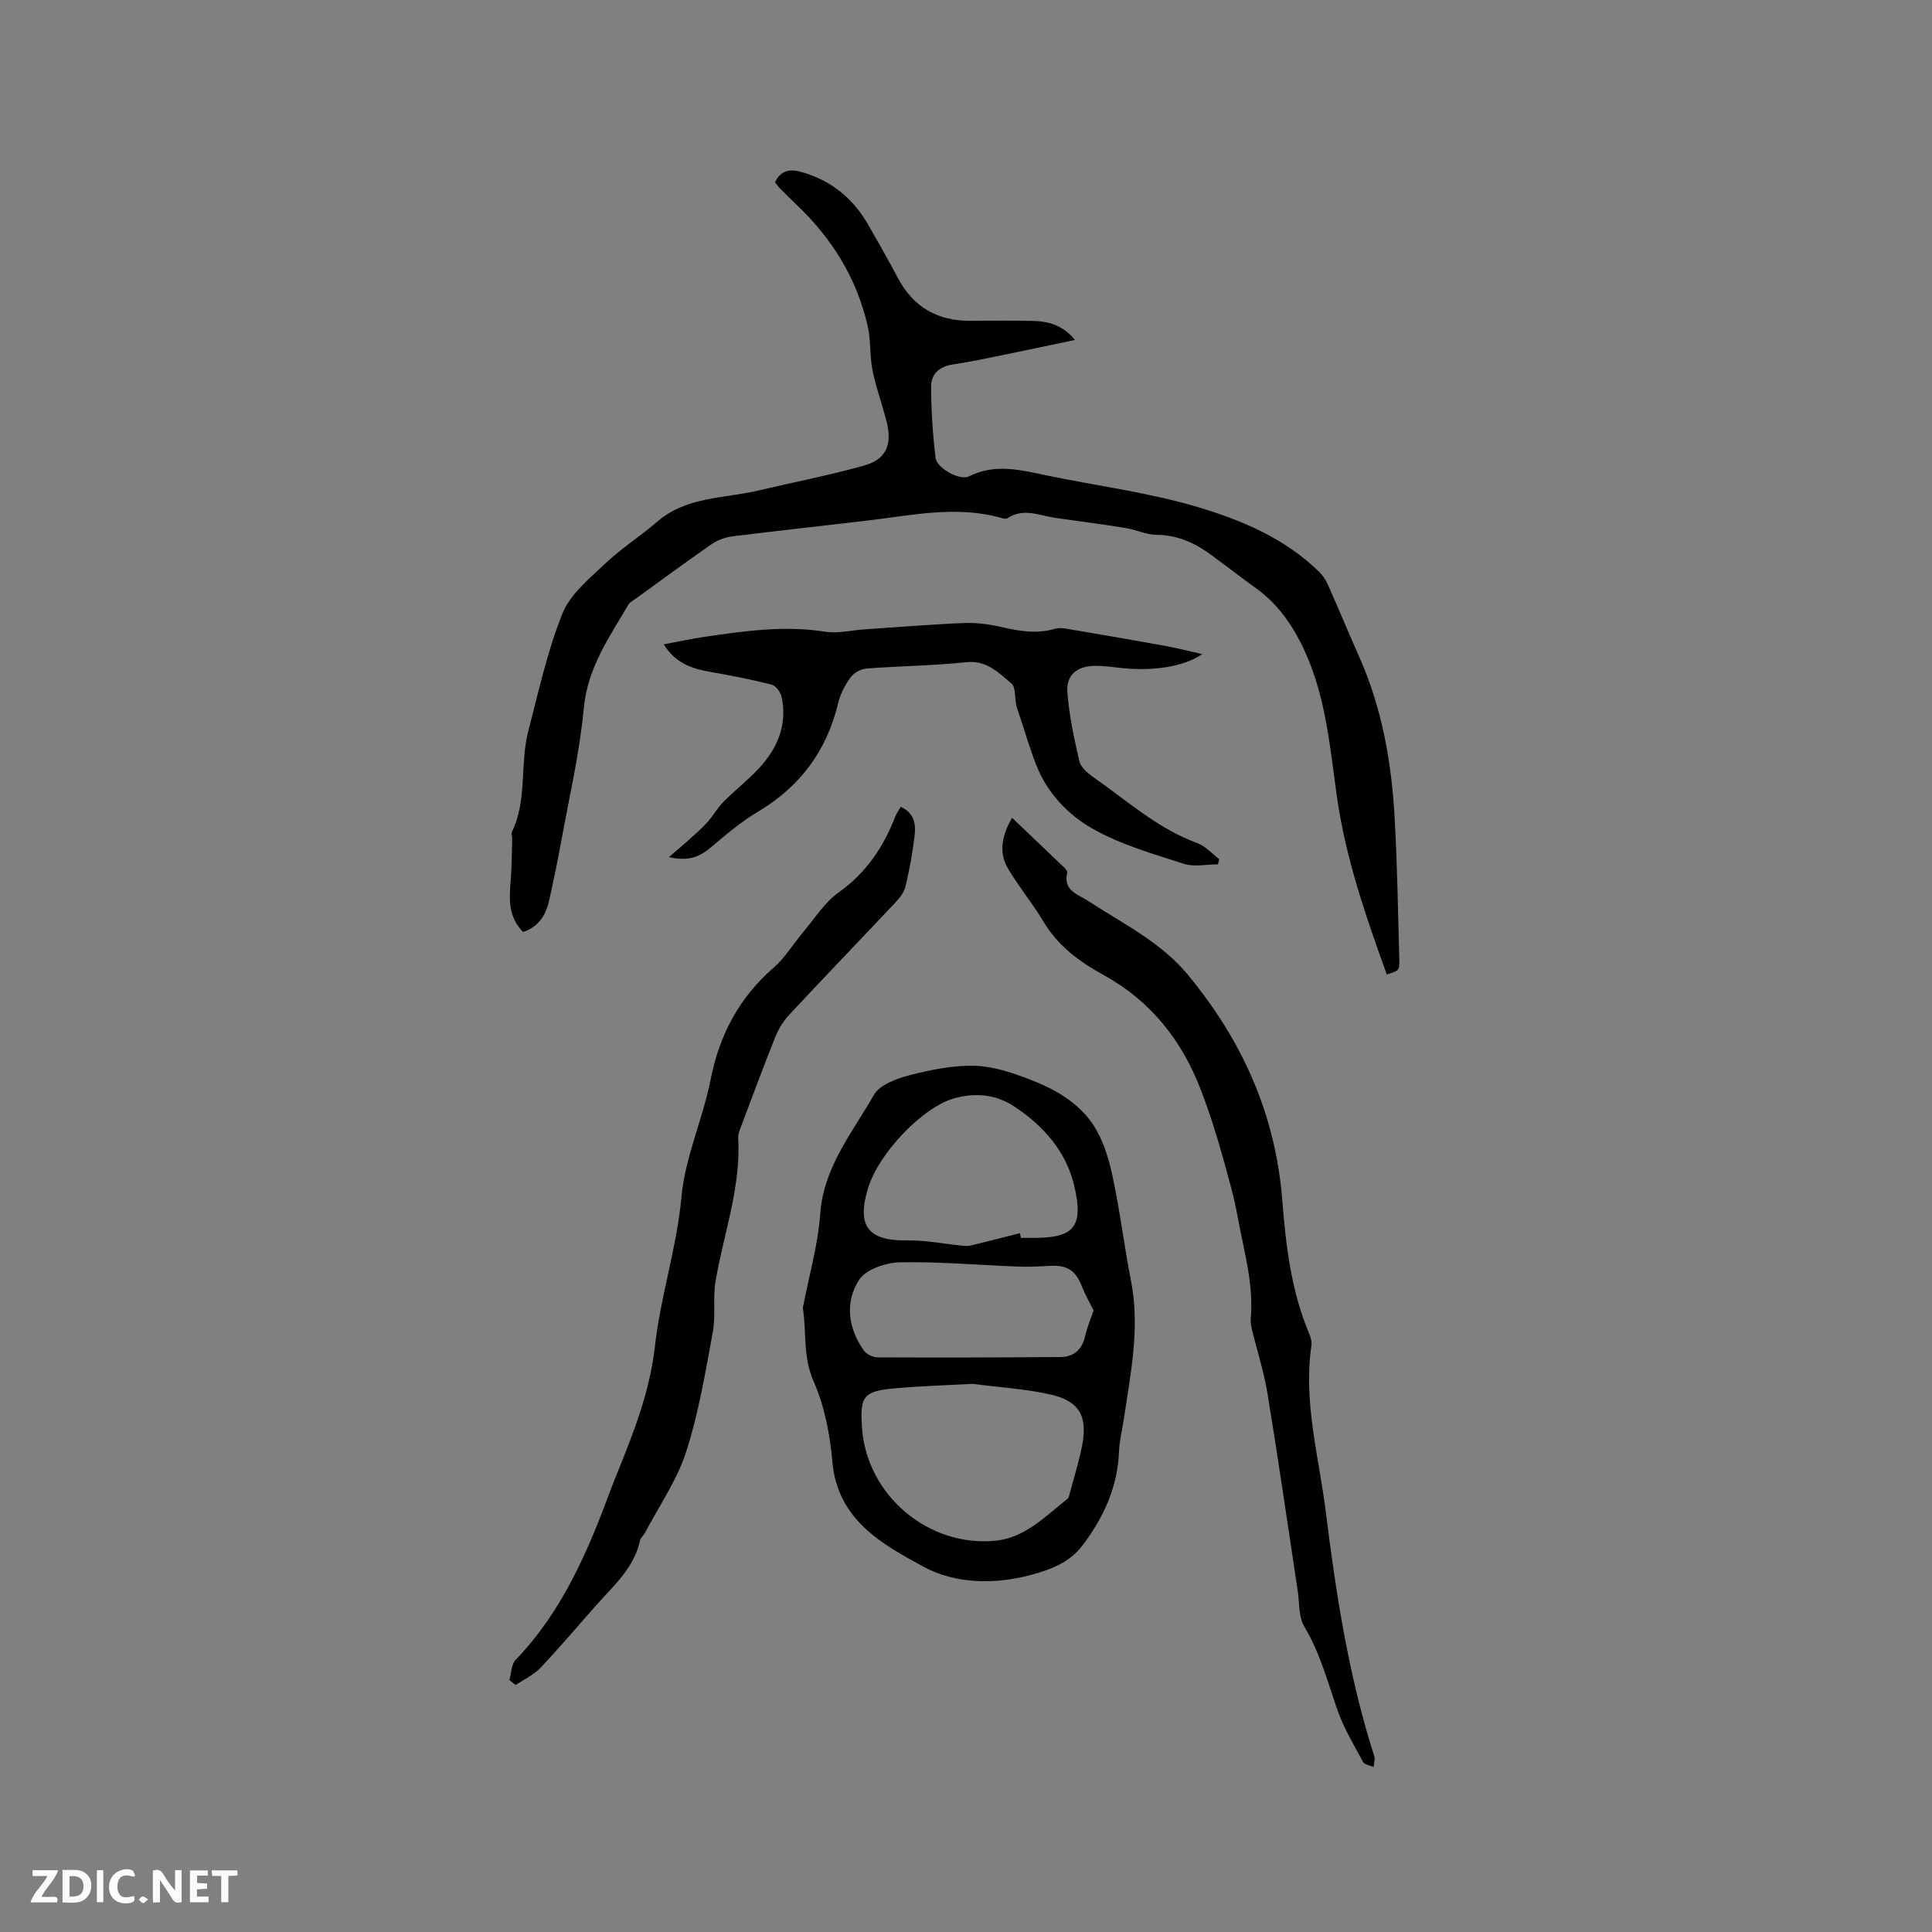
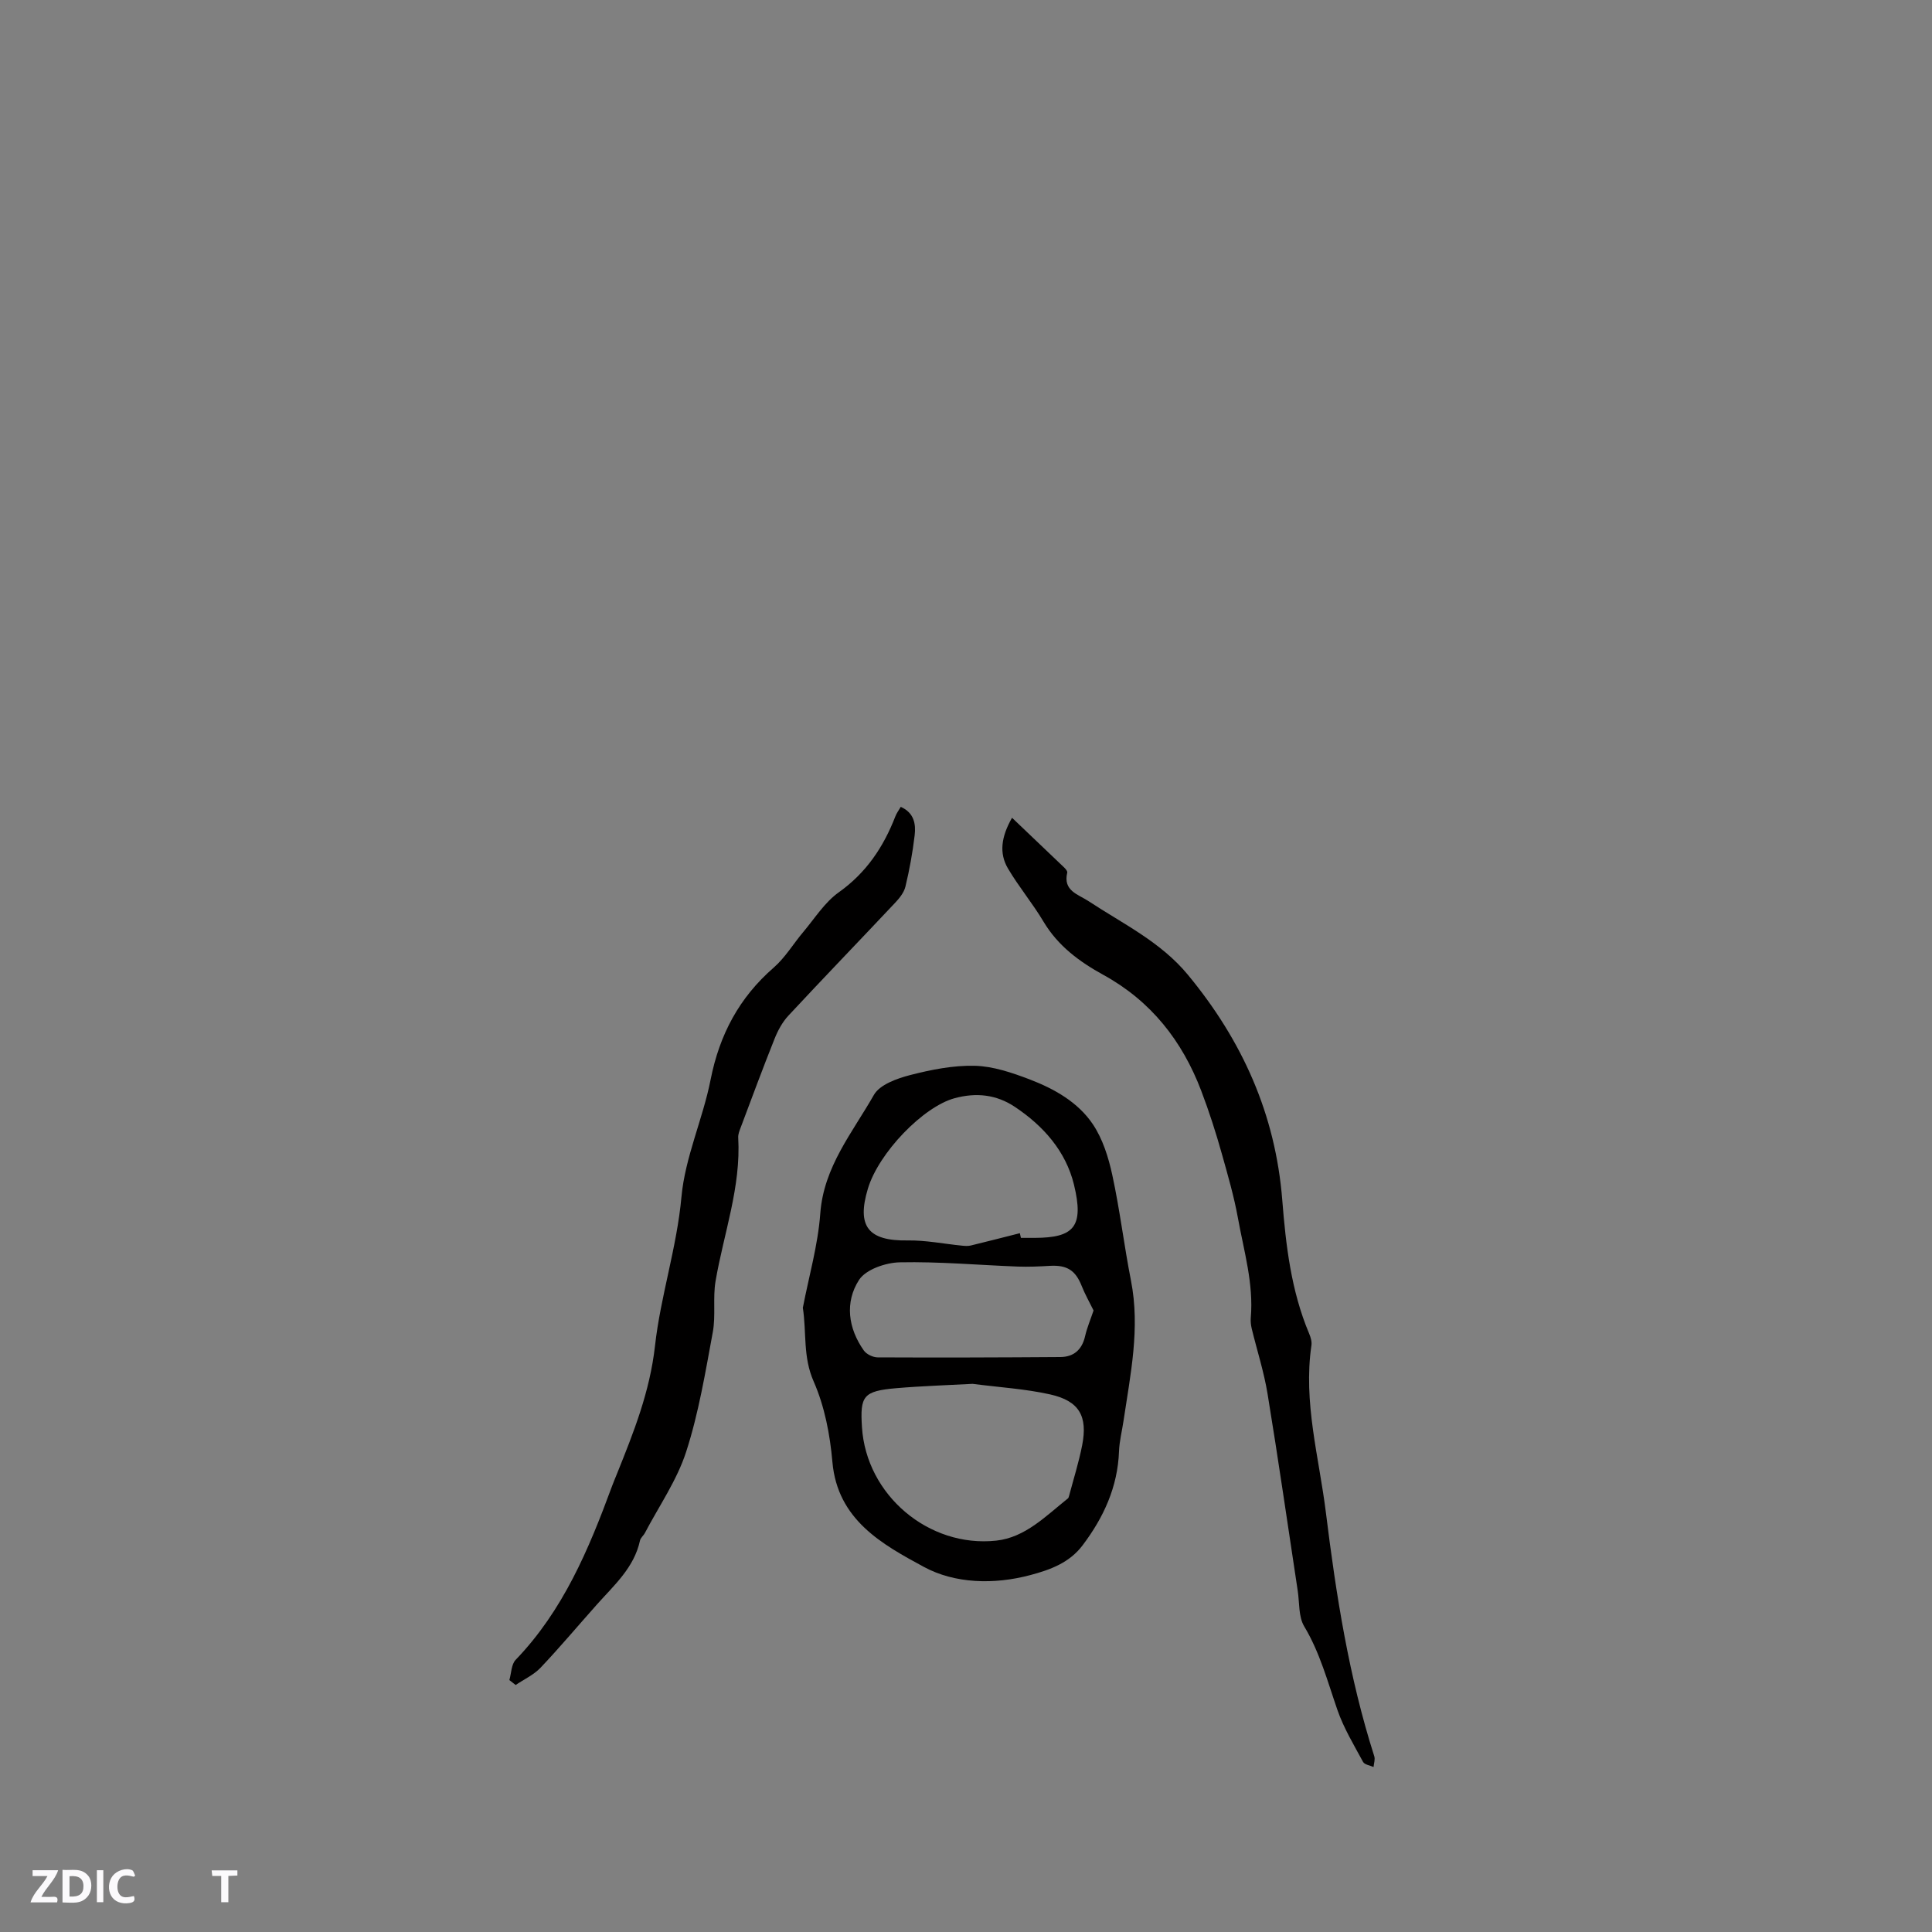
<svg xmlns="http://www.w3.org/2000/svg" enable-background="new 0 0 400 400" viewBox="0 0 400 400">
  <rect x="0" y="0" width="400" height="400" fill="#808080" stroke="none" />
  <g fill="#fbfafc">
-     <path d="m37.59 393.81c-.92.31-1.52.05-2-.78-.7-1.2-1.52-2.34-2.47-3.78v4.59c-.55.03-.95.05-1.41.07-.03-.37-.06-.64-.06-.91 0-1.91 0-3.81 0-5.7 1.13-.41 1.77-.03 2.29.91.62 1.11 1.38 2.14 2.31 3.19v-4.2h1.35v6.61z" />
    <path d="m12.94 393.88v-6.75c1.9.19 3.93-.54 5.37 1.29.8 1.01.78 2.88.03 3.97-1.37 1.97-3.4 1.51-5.4 1.49m1.45-1.22c2.04.12 2.92-.58 2.89-2.21-.03-1.51-.98-2.19-2.89-2z" />
    <path d="m11.81 393.87h-5.49c.68-2.18 2.47-3.48 3.51-5.45h-3.08v-1.21h5.29c-.71 2.13-2.44 3.48-3.47 5.51.86 0 1.63.04 2.39-.01.79-.05 1.14.21.85 1.16" />
-     <path d="m39.33 393.86v-6.61h3.7v1.07h-2.22v1.52c.68.04 1.34.09 2.07.13v1.07c-.72.05-1.38.09-2.1.14v1.48h2.4v1.19h-3.85z" />
    <path d="m27.71 388.56c-1.15-.3-2.46-.61-3.1.64-.37.73-.41 1.93-.06 2.67.63 1.35 1.99.93 3.17.68.35.94-.01 1.32-.93 1.46-1.62.25-3.05-.27-3.76-1.48-.73-1.24-.6-3.03.31-4.17.88-1.11 2.71-1.7 4-1.16.32.13.44.74.65 1.12-.1.08-.19.16-.28.24" />
    <path d="m49.15 387.24v1.07c-.59.02-1.17.05-1.87.08v5.44h-1.48v-5.44h-1.85c-.05-.4-.08-.73-.13-1.15z" />
    <path d="m20.06 387.21h1.33v6.62h-1.33z" />
-     <path d="m30.68 393.25c-.49.38-.8.79-1.05.76-.32-.05-.6-.45-.9-.7.26-.24.51-.64.8-.67.29-.04.62.3 1.15.61" />
  </g>
-   <path d="m108.29 192.95c-3.09-3.15-2.88-6.81-2.56-10.57.25-2.94.23-5.9.31-8.85.01-.42-.23-.92-.07-1.25 3.24-6.63 1.62-14.05 3.4-20.89 2.13-8.18 3.94-16.52 7.06-24.33 1.58-3.97 5.48-7.17 8.76-10.28 3.37-3.2 7.35-5.73 10.88-8.77 6.07-5.24 13.81-4.78 20.93-6.45 7.29-1.72 14.66-3.14 21.87-5.16 4.66-1.3 5.93-4.38 4.65-9.3-.91-3.48-2.16-6.88-2.87-10.39-.6-2.98-.32-6.16-.99-9.12-2.25-9.99-7.45-18.32-14.87-25.32-1.16-1.09-2.27-2.22-3.39-3.36-.36-.37-.65-.82-.94-1.18 1.25-2.6 3.19-2.78 5.59-2.09 6.14 1.77 10.65 5.51 13.77 11.01 2.03 3.59 4.11 7.16 6.03 10.82 3.23 6.15 8.31 9.02 15.18 8.95 4.24-.04 8.48-.07 12.72.02 3.25.07 6.27.83 8.81 3.94-5.01 1.05-9.69 2.06-14.38 3.01-3.63.74-7.26 1.53-10.92 2.07-2.75.4-4.48 1.97-4.48 4.5 0 4.95.33 9.91.92 14.83.25 2.14 5.02 4.79 6.94 3.83 5.42-2.72 10.71-1.3 16.1-.18 10.47 2.17 21.17 3.53 31.37 6.58 9.04 2.71 17.96 6.46 24.97 13.35.73.72 1.37 1.62 1.79 2.55 2.23 5.02 4.33 10.09 6.56 15.11 4.67 10.51 6.65 21.64 7.3 33.01.56 9.84.71 19.7.98 29.55.07 2.37-.03 2.37-2.59 3.16-4.35-12.03-8.52-24.08-10.33-36.86-1.42-10.04-2.24-20.23-6.48-29.68-2.38-5.32-5.49-9.99-10.29-13.44-3.1-2.23-6.11-4.57-9.18-6.83-3.38-2.49-7-4.17-11.38-4.21-2.15-.02-4.27-1.07-6.45-1.42-4.85-.78-9.72-1.41-14.59-2.1-3.27-.47-6.54-2.12-9.81.07-.28.19-.84.08-1.23-.03-9.27-2.64-18.45-.58-27.66.51-9.36 1.11-18.73 2.12-28.08 3.29-1.49.19-3.08.76-4.3 1.61-5.32 3.68-10.51 7.52-15.75 11.31-.51.37-1.18.68-1.48 1.19-3.96 6.76-8.46 13.09-9.24 21.46-.87 9.34-3.05 18.56-4.72 27.82-.7 3.85-1.5 7.69-2.34 11.51-.67 3.13-1.96 5.84-5.52 7z" fill="#010000" />
  <path d="m166.22 270.76c1.25-6.5 3.13-12.96 3.61-19.52.71-9.68 6.67-16.76 11.1-24.55 1.22-2.14 4.78-3.4 7.51-4.11 4.35-1.12 8.93-2.03 13.39-1.92 3.81.1 7.7 1.43 11.33 2.81 5.1 1.95 10.02 4.71 13.1 9.29 2.05 3.05 3.24 6.87 4.03 10.52 1.57 7.23 2.44 14.62 3.87 21.88 1.93 9.84-.12 19.41-1.55 29.03-.31 2.09-.85 4.18-.93 6.28-.27 7.38-3.18 13.7-7.54 19.47-2.72 3.61-6.68 5.06-10.81 6.16-7.56 2.02-15.68 1.77-22.07-1.7-8.54-4.63-17.87-9.7-18.92-21.72-.49-5.64-1.61-11.5-3.87-16.64-2.27-5.14-1.45-10.06-2.25-15.28zm35.14 15.75c-5.05.28-10.44.44-15.8.9-6.86.59-7.51 1.62-7.1 8.07.88 14.03 13.8 25 27.81 23.49 6.01-.65 10.28-5.12 14.82-8.73.15-.12.2-.37.26-.57.92-3.47 2.01-6.92 2.7-10.44 1.18-6.04-.61-9.18-6.62-10.53-5.13-1.15-10.45-1.46-16.07-2.19zm9.79-31.19c.07.32.15.64.22.97h2.86c8.11-.03 10.25-2.28 8.12-11.04-1.69-6.9-6.31-12.14-12.24-16.09-3.86-2.57-8.02-2.99-12.46-1.79-6.51 1.76-15.72 11.29-17.96 18.72-2.37 7.84.09 10.86 8.23 10.73 3.74-.06 7.5.71 11.25 1.08.6.06 1.24.11 1.82-.03 3.39-.82 6.78-1.7 10.16-2.55zm15.26 16c-.84-1.71-1.77-3.34-2.46-5.08-1.28-3.23-3.03-4.36-6.58-4.16-2.21.13-4.44.23-6.65.15-8.14-.31-16.29-1.05-24.42-.88-2.93.06-7.04 1.47-8.45 3.65-2.96 4.6-2.28 9.98 1 14.61.55.78 1.89 1.42 2.87 1.42 12.6.06 25.21.02 37.82-.07 2.75-.02 4.47-1.5 5.11-4.29.41-1.8 1.15-3.53 1.76-5.35z" fill="#010000" />
  <path d="m209.53 169.31c3.82 3.63 7.32 6.96 10.81 10.31.29.28.69.76.62 1.05-.91 3.78 2.27 4.49 4.42 5.91 7.13 4.7 14.92 8.41 20.56 15.24 11.25 13.61 18.13 28.86 19.54 46.64.74 9.36 1.83 18.78 5.55 27.61.32.76.6 1.67.49 2.46-1.74 11.8 1.58 23.18 3 34.69 2.11 17.03 4.76 33.98 10.01 50.4.21.66-.09 1.48-.15 2.22-.74-.34-1.86-.48-2.17-1.05-1.9-3.51-4-6.99-5.3-10.73-2.05-5.89-3.62-11.89-6.89-17.34-1.2-2.01-.96-4.89-1.34-7.37-2.07-13.6-4.02-27.22-6.25-40.8-.75-4.56-2.19-9-3.28-13.5-.17-.71-.25-1.48-.19-2.2.61-7.1-1.42-13.8-2.66-20.67-.81-4.47-2.06-8.76-3.27-13.08-1.25-4.48-2.68-8.93-4.33-13.27-3.93-10.33-10.41-18.58-20.24-23.98-4.97-2.73-9.41-6-12.41-11.03-2.26-3.8-5.14-7.23-7.38-11.04-1.83-3.14-1.4-6.5.86-10.47z" fill="#010000" />
  <path d="m105.46 347.84c.41-1.42.4-3.25 1.3-4.19 9.82-10.2 15.13-22.86 19.91-35.84.33-.89.7-1.77 1.06-2.66 3.45-8.58 6.81-16.97 7.88-26.5 1.15-10.31 4.52-20.32 5.48-30.86.75-8.21 4.43-16.11 6.04-24.29 1.84-9.3 5.92-16.97 13.08-23.19 2.36-2.06 4.03-4.9 6.08-7.33 2.39-2.83 4.45-6.17 7.39-8.25 5.7-4.06 9.25-9.4 11.7-15.72.25-.66.7-1.24 1.11-1.96 2.79 1.24 3.15 3.58 2.88 5.89-.42 3.57-1.07 7.13-1.91 10.62-.3 1.24-1.25 2.42-2.17 3.39-7.34 7.8-14.78 15.5-22.07 23.34-1.24 1.33-2.18 3.08-2.86 4.79-2.43 6.08-4.7 12.22-7 18.34-.26.68-.56 1.42-.52 2.11.59 10.25-3 19.82-4.69 29.71-.59 3.45.06 7.12-.57 10.55-1.54 8.32-2.92 16.75-5.51 24.76-1.91 5.92-5.62 11.25-8.55 16.83-.29.56-.9 1.01-1.02 1.59-1.22 5.61-5.36 9.23-8.93 13.24-3.88 4.35-7.63 8.83-11.64 13.06-1.41 1.49-3.43 2.41-5.17 3.59-.43-.33-.87-.67-1.3-1.02z" fill="#010000" />
-   <path d="m138.49 177.45c1.75-1.51 2.93-2.47 4.05-3.49 1.33-1.21 2.71-2.39 3.91-3.72 1.18-1.31 2.04-2.92 3.28-4.17 2.38-2.41 5.08-4.51 7.38-6.98 3.86-4.14 5.95-9.02 4.72-14.79-.21-.98-1.2-2.33-2.08-2.56-4.19-1.07-8.45-1.89-12.72-2.64-3.75-.66-7.18-1.76-9.6-5.69 2.98-.56 5.7-1.16 8.44-1.56 8.28-1.21 16.54-2.4 24.97-1.06 2.64.42 5.47-.31 8.21-.49 6.87-.46 13.73-1.03 20.6-1.31 2.5-.1 5.08.24 7.53.8 3.76.87 7.42 1.52 11.26.39 1.04-.31 2.29-.02 3.42.17 6.44 1.09 12.87 2.19 19.29 3.36 2.45.44 4.86 1.07 7.75 1.71-3.75 2.64-10.33 3.61-16.93 2.86-1.68-.19-3.37-.42-5.06-.43-3.79-.02-6.19 1.8-5.92 5.44.35 4.81 1.39 9.59 2.48 14.3.29 1.24 1.65 2.44 2.81 3.25 7 4.89 13.41 10.72 21.63 13.73 1.68.61 3.01 2.17 4.5 3.29-.08.36-.15.73-.23 1.09-2.38 0-4.94.59-7.09-.11-6.43-2.08-13.08-3.97-18.89-7.27-5.02-2.85-9.31-7.3-11.58-13-1.37-3.43-2.39-7-3.57-10.52-.23-.7-.49-1.4-.65-2.12-.33-1.51-.08-3.66-1-4.43-2.65-2.23-5.13-4.84-9.36-4.4-6.84.72-13.74.78-20.6 1.31-1.17.09-2.63.87-3.31 1.8-1.16 1.59-2.15 3.47-2.6 5.37-2.38 9.92-7.91 17.33-16.71 22.54-3.42 2.03-6.5 4.68-9.57 7.26-2.24 1.9-4.55 3.05-8.76 2.07z" fill="#010000" />
</svg>